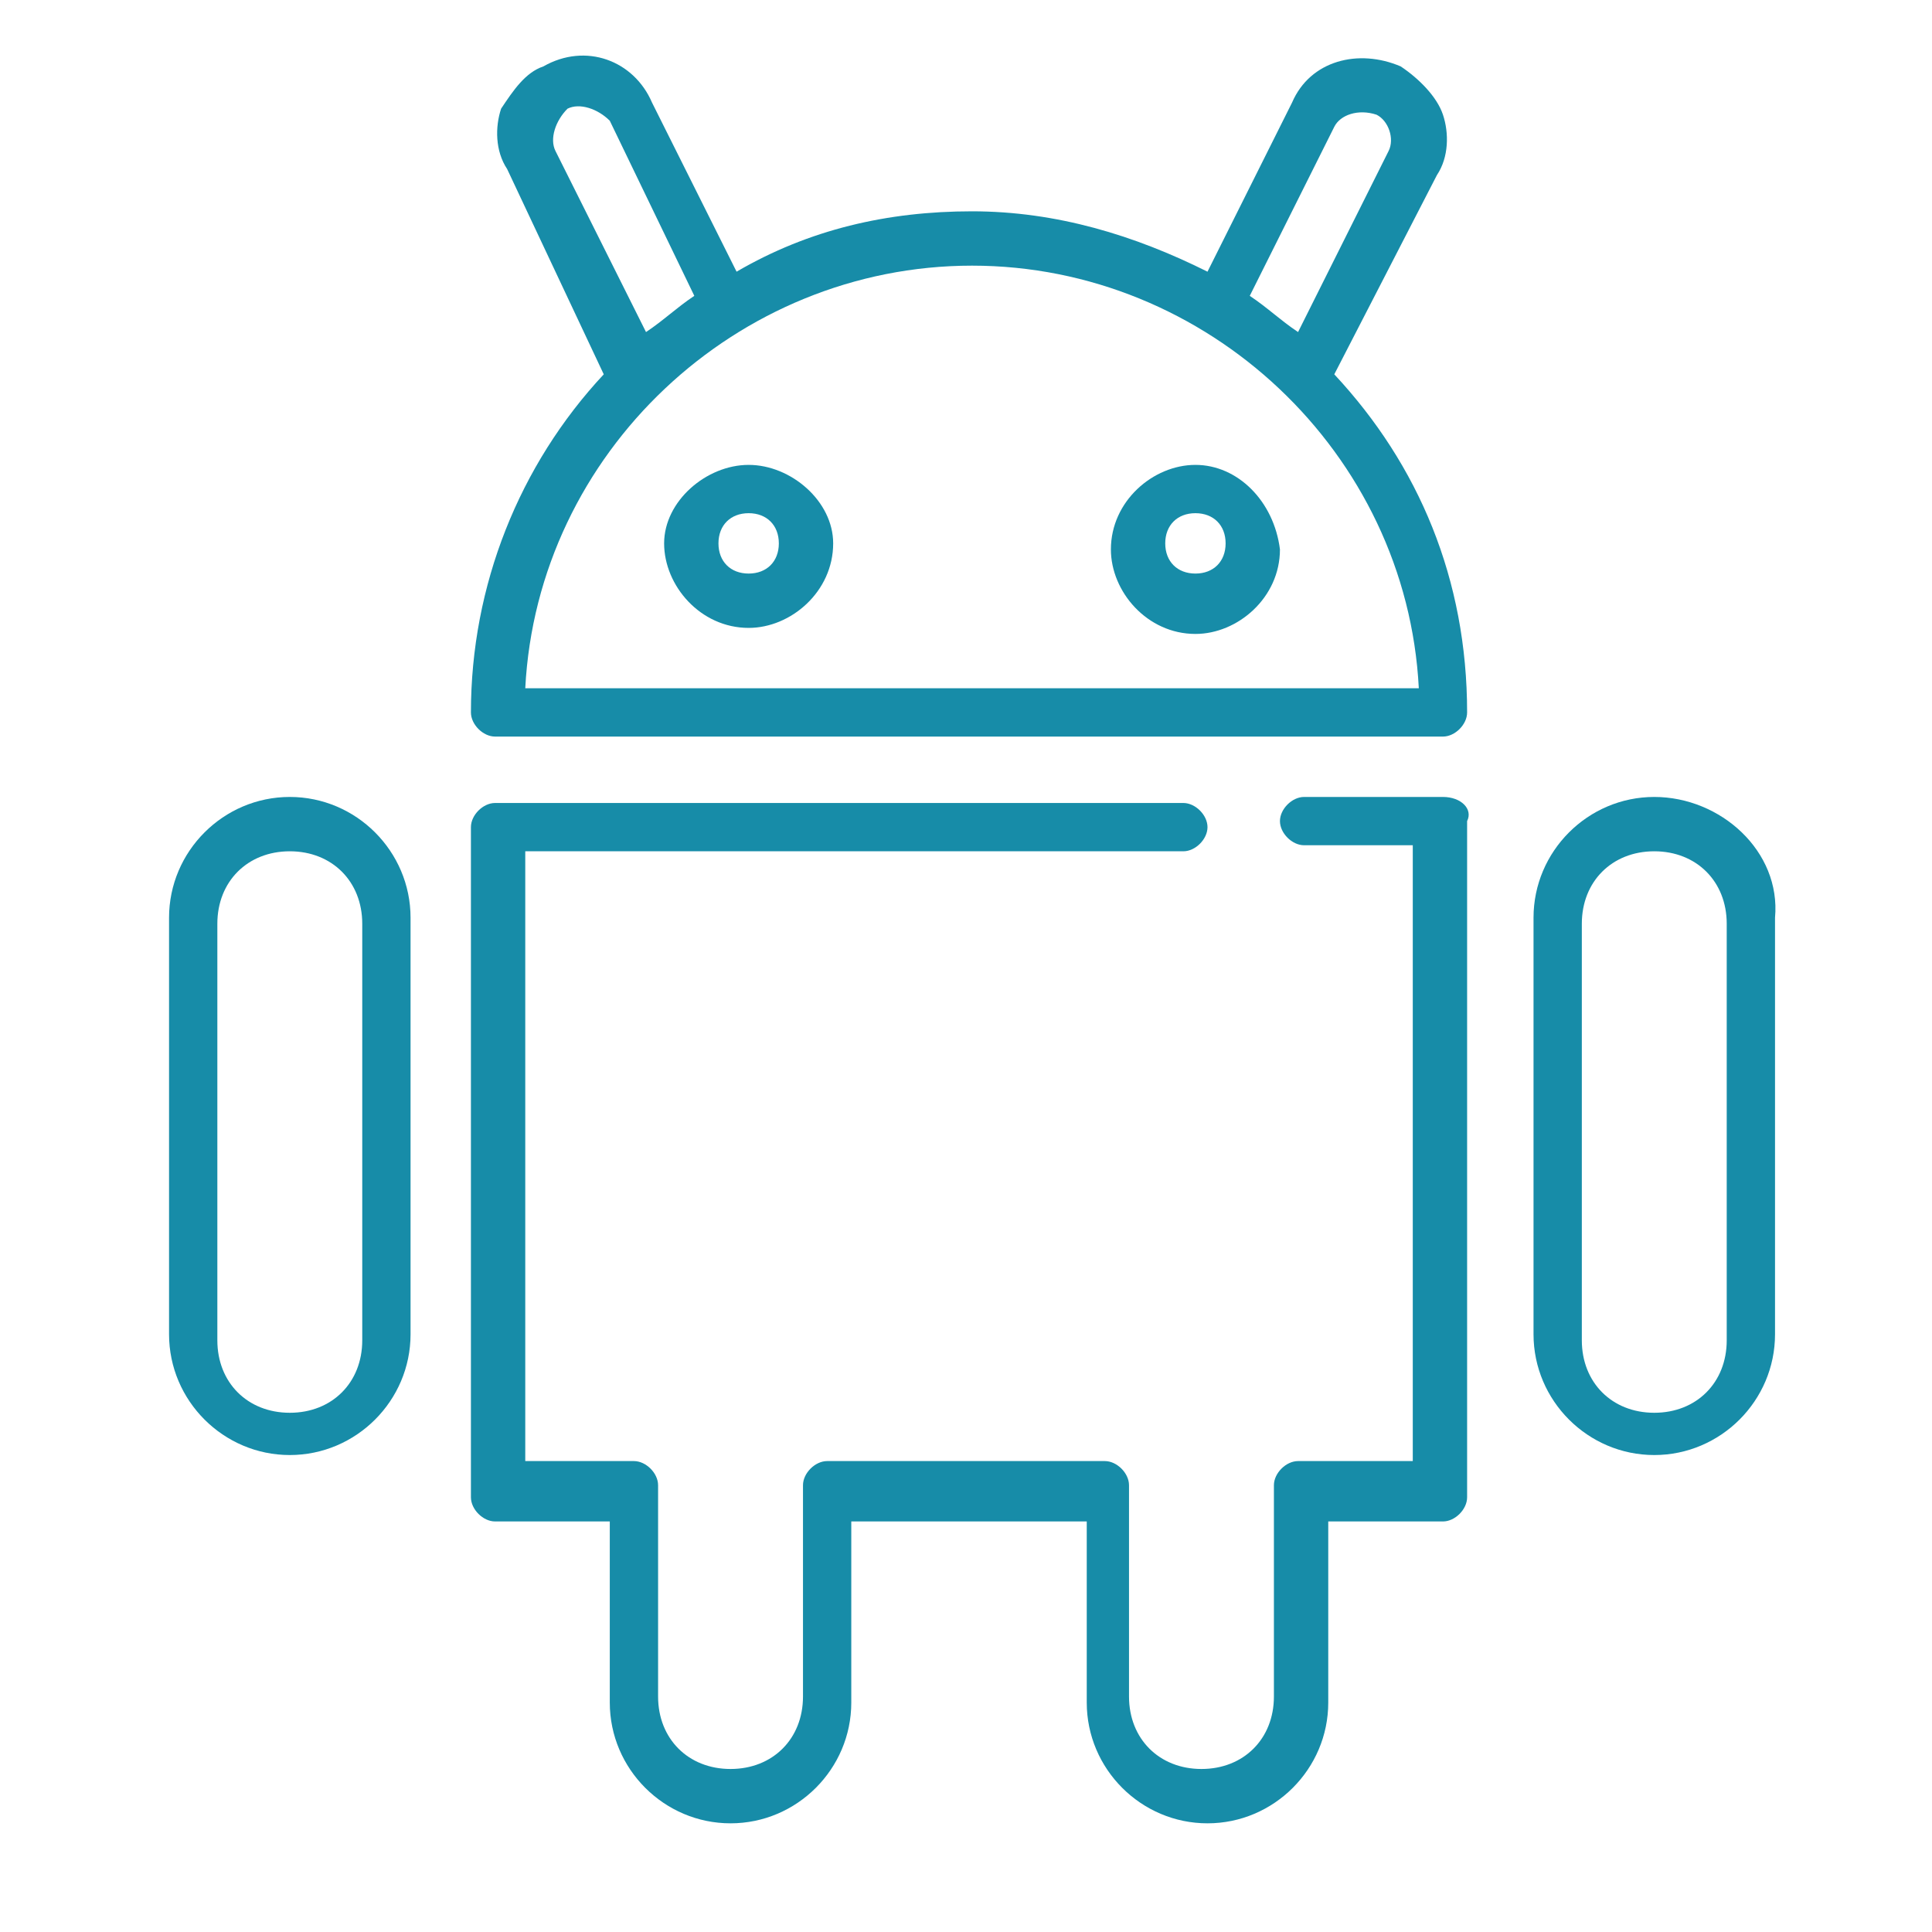
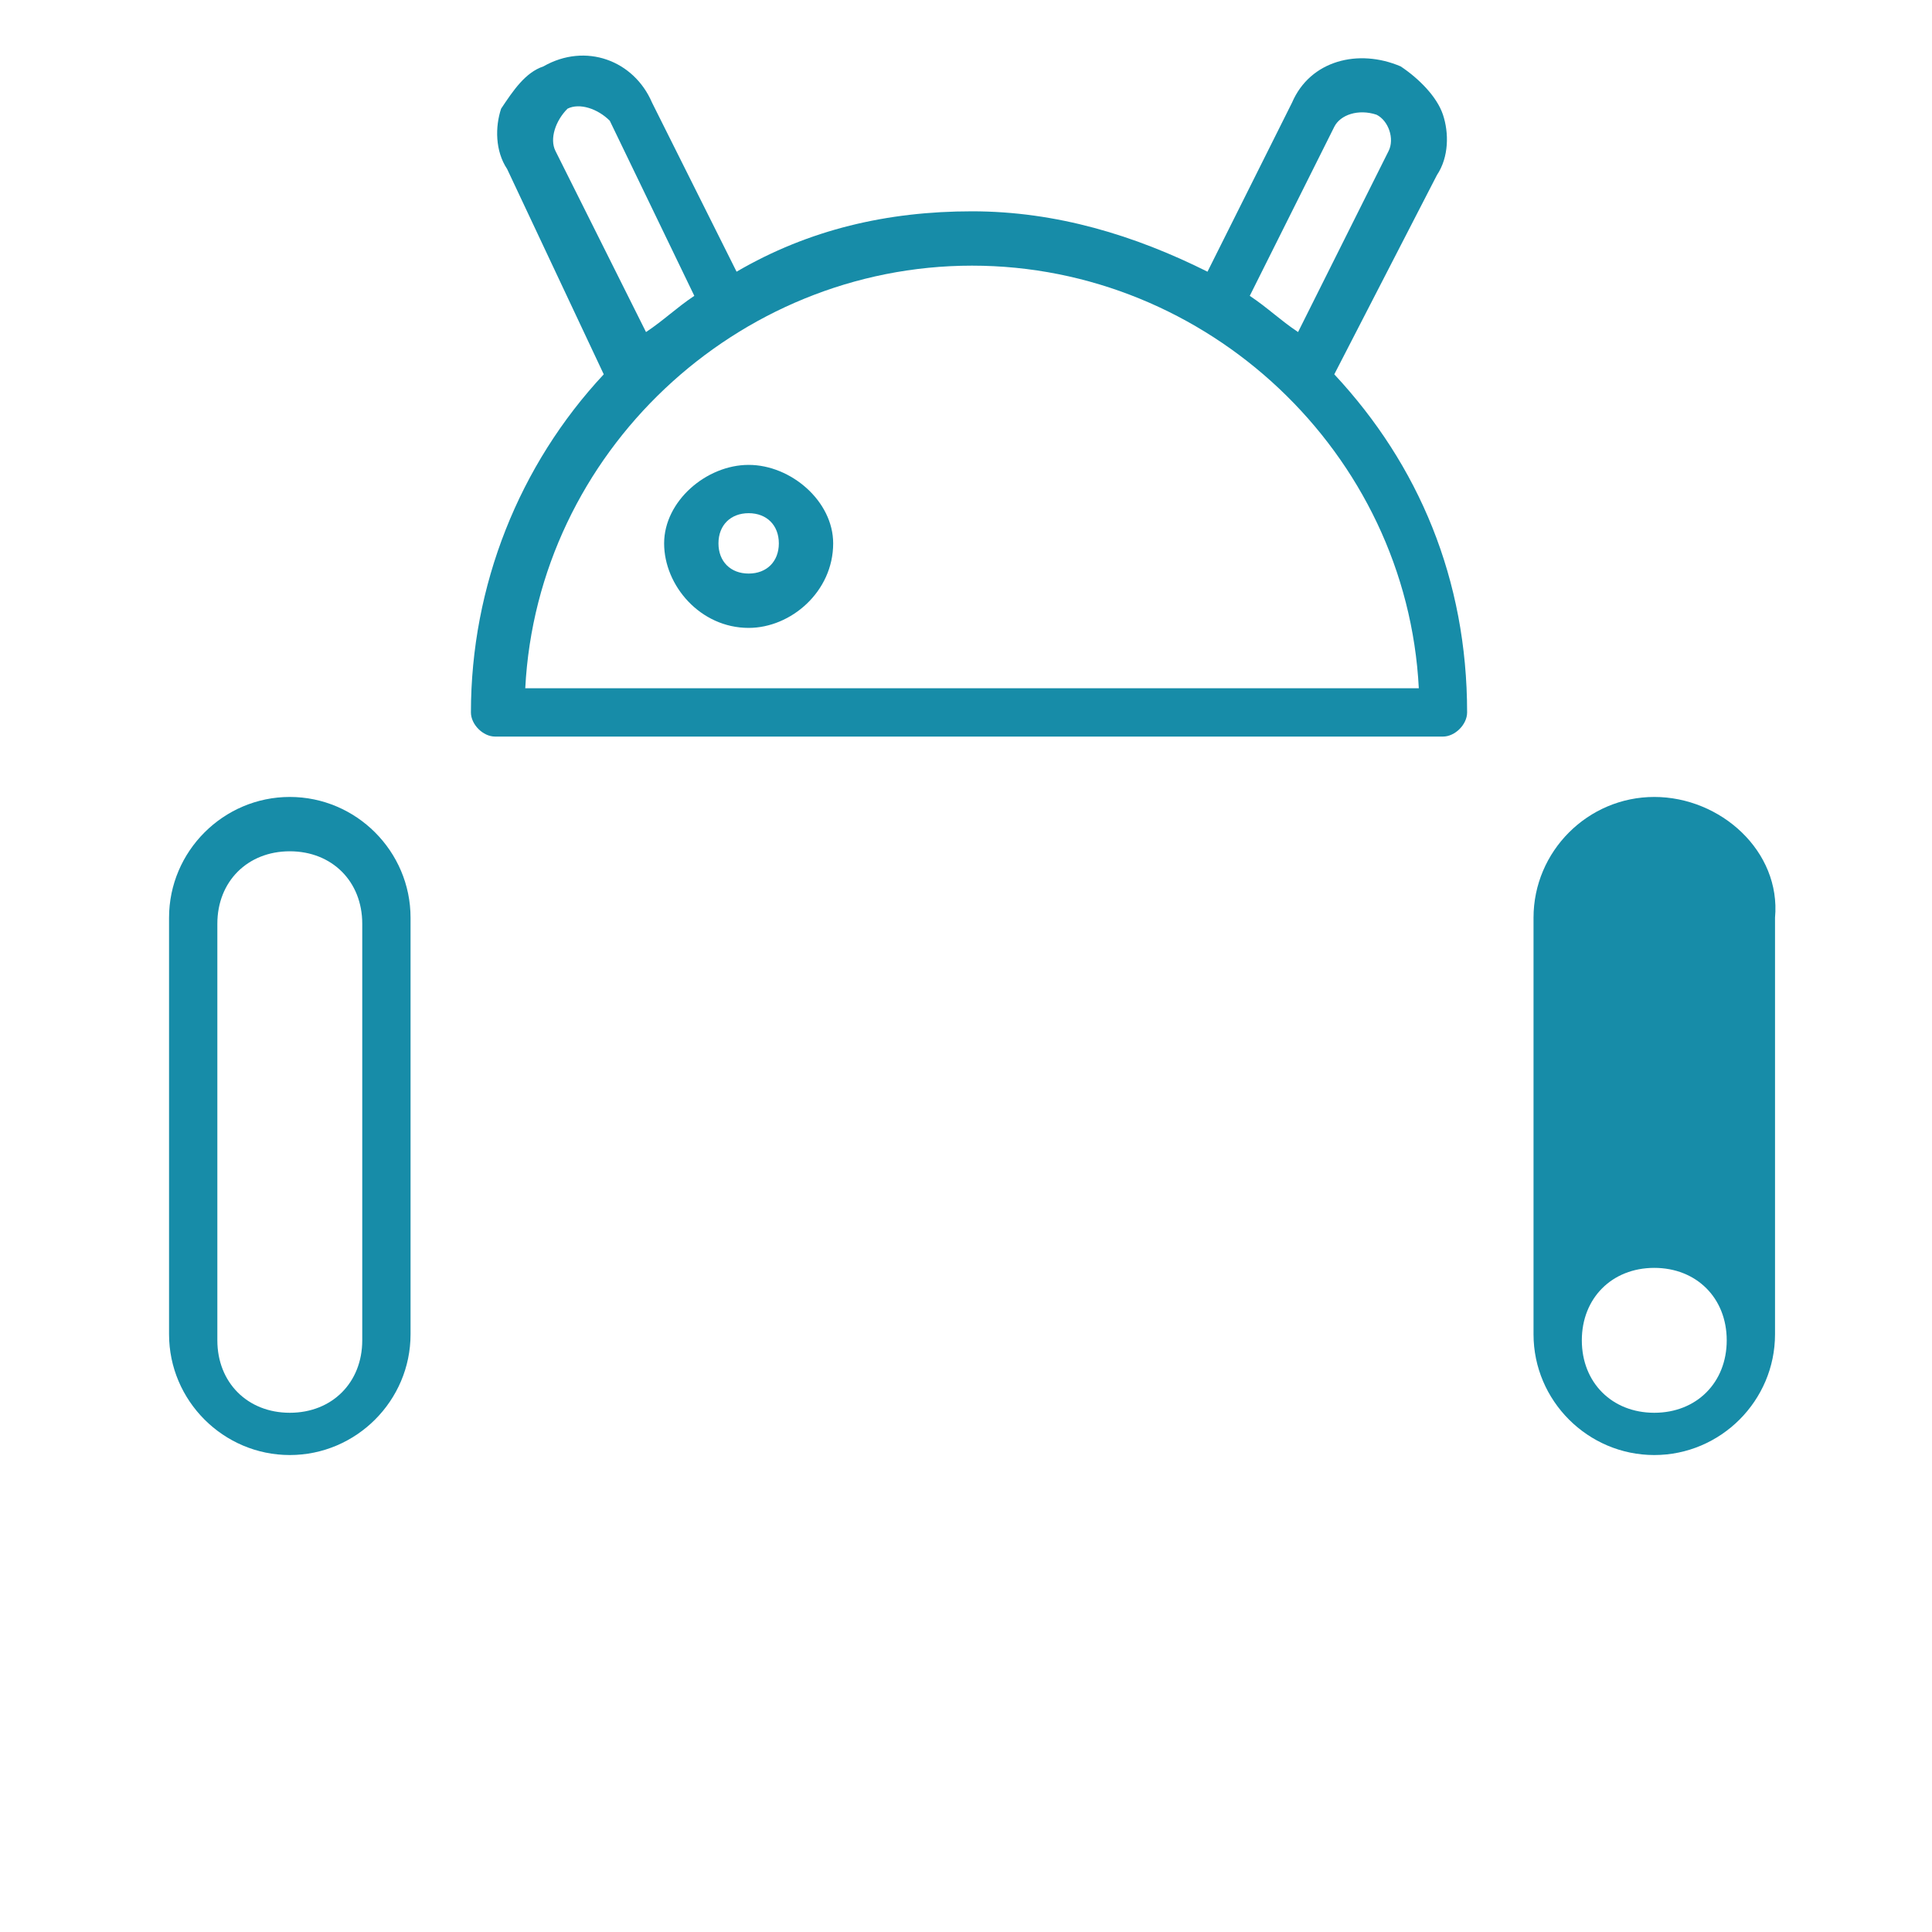
<svg xmlns="http://www.w3.org/2000/svg" version="1.1" id="Layer_1" x="0px" y="0px" width="32px" height="32px" viewBox="0 0 32 32" style="enable-background:new 0 0 32 32;" xml:space="preserve">
  <style type="text/css">
	.st0{fill:#178CA8;}
</style>
  <path class="st0" d="M23.8,2.9c0.2-0.3,0.2-0.7,0.1-1c-0.1-0.3-0.4-0.6-0.7-0.8c-0.7-0.3-1.5-0.1-1.8,0.6L20,4.5  c-1.2-0.6-2.5-1-3.9-1c-1.4,0-2.7,0.3-3.9,1l-1.4-2.8C10.5,1,9.7,0.7,9,1.1C8.7,1.2,8.5,1.5,8.3,1.8c-0.1,0.3-0.1,0.7,0.1,1L10,6.2  c-1.4,1.5-2.2,3.5-2.2,5.6c0,0.2,0.2,0.4,0.4,0.4h15.7c0.2,0,0.4-0.2,0.4-0.4c0-2.2-0.8-4.1-2.2-5.6L23.8,2.9z M22.1,2.1  c0.1-0.2,0.4-0.3,0.7-0.2C23,2,23.1,2.3,23,2.5l-1.5,3c-0.3-0.2-0.5-0.4-0.8-0.6L22.1,2.1z M9.4,1.8c0.2-0.1,0.5,0,0.7,0.2l1.4,2.9  c-0.3,0.2-0.5,0.4-0.8,0.6l-1.5-3C9.1,2.3,9.2,2,9.4,1.8z M8.7,11.4c0.2-3.9,3.5-7,7.4-7c3.9,0,7.2,3.1,7.4,7H8.7z" />
-   <path class="st0" d="M27.4,13.2c-1.1,0-2,0.9-2,2v6.9c0,1.1,0.9,2,2,2c1.1,0,2-0.9,2-2v-6.9C29.5,14.1,28.5,13.2,27.4,13.2  L27.4,13.2z M28.6,22.2c0,0.7-0.5,1.2-1.2,1.2c-0.7,0-1.2-0.5-1.2-1.2v-6.9c0-0.7,0.5-1.2,1.2-1.2c0.7,0,1.2,0.5,1.2,1.2V22.2z" />
-   <path class="st0" d="M23.9,13.2h-2.3c-0.2,0-0.4,0.2-0.4,0.4c0,0.2,0.2,0.4,0.4,0.4h1.8v10.2h-1.9c-0.2,0-0.4,0.2-0.4,0.4v3.5  c0,0.7-0.5,1.2-1.2,1.2c-0.7,0-1.2-0.5-1.2-1.2v-3.5c0-0.2-0.2-0.4-0.4-0.4h-4.6c-0.2,0-0.4,0.2-0.4,0.4v3.5c0,0.7-0.5,1.2-1.2,1.2  c-0.7,0-1.2-0.5-1.2-1.2v-3.5c0-0.2-0.2-0.4-0.4-0.4H8.7V14.1h10.9c0.2,0,0.4-0.2,0.4-0.4c0-0.2-0.2-0.4-0.4-0.4H8.2  c-0.2,0-0.4,0.2-0.4,0.4v11.1c0,0.2,0.2,0.4,0.4,0.4h1.9v3c0,1.1,0.9,2,2,2c1.1,0,2-0.9,2-2v-3H18v3c0,1.1,0.9,2,2,2  c1.1,0,2-0.9,2-2v-3h1.9c0.2,0,0.4-0.2,0.4-0.4V13.6C24.4,13.4,24.2,13.2,23.9,13.2L23.9,13.2z" />
+   <path class="st0" d="M27.4,13.2c-1.1,0-2,0.9-2,2v6.9c0,1.1,0.9,2,2,2c1.1,0,2-0.9,2-2v-6.9C29.5,14.1,28.5,13.2,27.4,13.2  L27.4,13.2z M28.6,22.2c0,0.7-0.5,1.2-1.2,1.2c-0.7,0-1.2-0.5-1.2-1.2c0-0.7,0.5-1.2,1.2-1.2c0.7,0,1.2,0.5,1.2,1.2V22.2z" />
  <path class="st0" d="M4.8,13.2c-1.1,0-2,0.9-2,2v6.9c0,1.1,0.9,2,2,2c1.1,0,2-0.9,2-2v-6.9C6.8,14.1,5.9,13.2,4.8,13.2L4.8,13.2z   M6,22.2c0,0.7-0.5,1.2-1.2,1.2c-0.7,0-1.2-0.5-1.2-1.2v-6.9c0-0.7,0.5-1.2,1.2-1.2c0.7,0,1.2,0.5,1.2,1.2V22.2z" />
  <path class="st0" d="M12.4,7.7C11.7,7.7,11,8.3,11,9c0,0.7,0.6,1.4,1.4,1.4c0.7,0,1.4-0.6,1.4-1.4C13.8,8.3,13.1,7.7,12.4,7.7z   M12.4,9.5c-0.3,0-0.5-0.2-0.5-0.5c0-0.3,0.2-0.5,0.5-0.5c0.3,0,0.5,0.2,0.5,0.5C12.9,9.3,12.7,9.5,12.4,9.5z" />
-   <path class="st0" d="M19.8,7.7c-0.7,0-1.4,0.6-1.4,1.4c0,0.7,0.6,1.4,1.4,1.4c0.7,0,1.4-0.6,1.4-1.4C21.1,8.3,20.5,7.7,19.8,7.7  L19.8,7.7z M19.8,9.5c-0.3,0-0.5-0.2-0.5-0.5c0-0.3,0.2-0.5,0.5-0.5c0.3,0,0.5,0.2,0.5,0.5C20.3,9.3,20.1,9.5,19.8,9.5z" />
</svg>